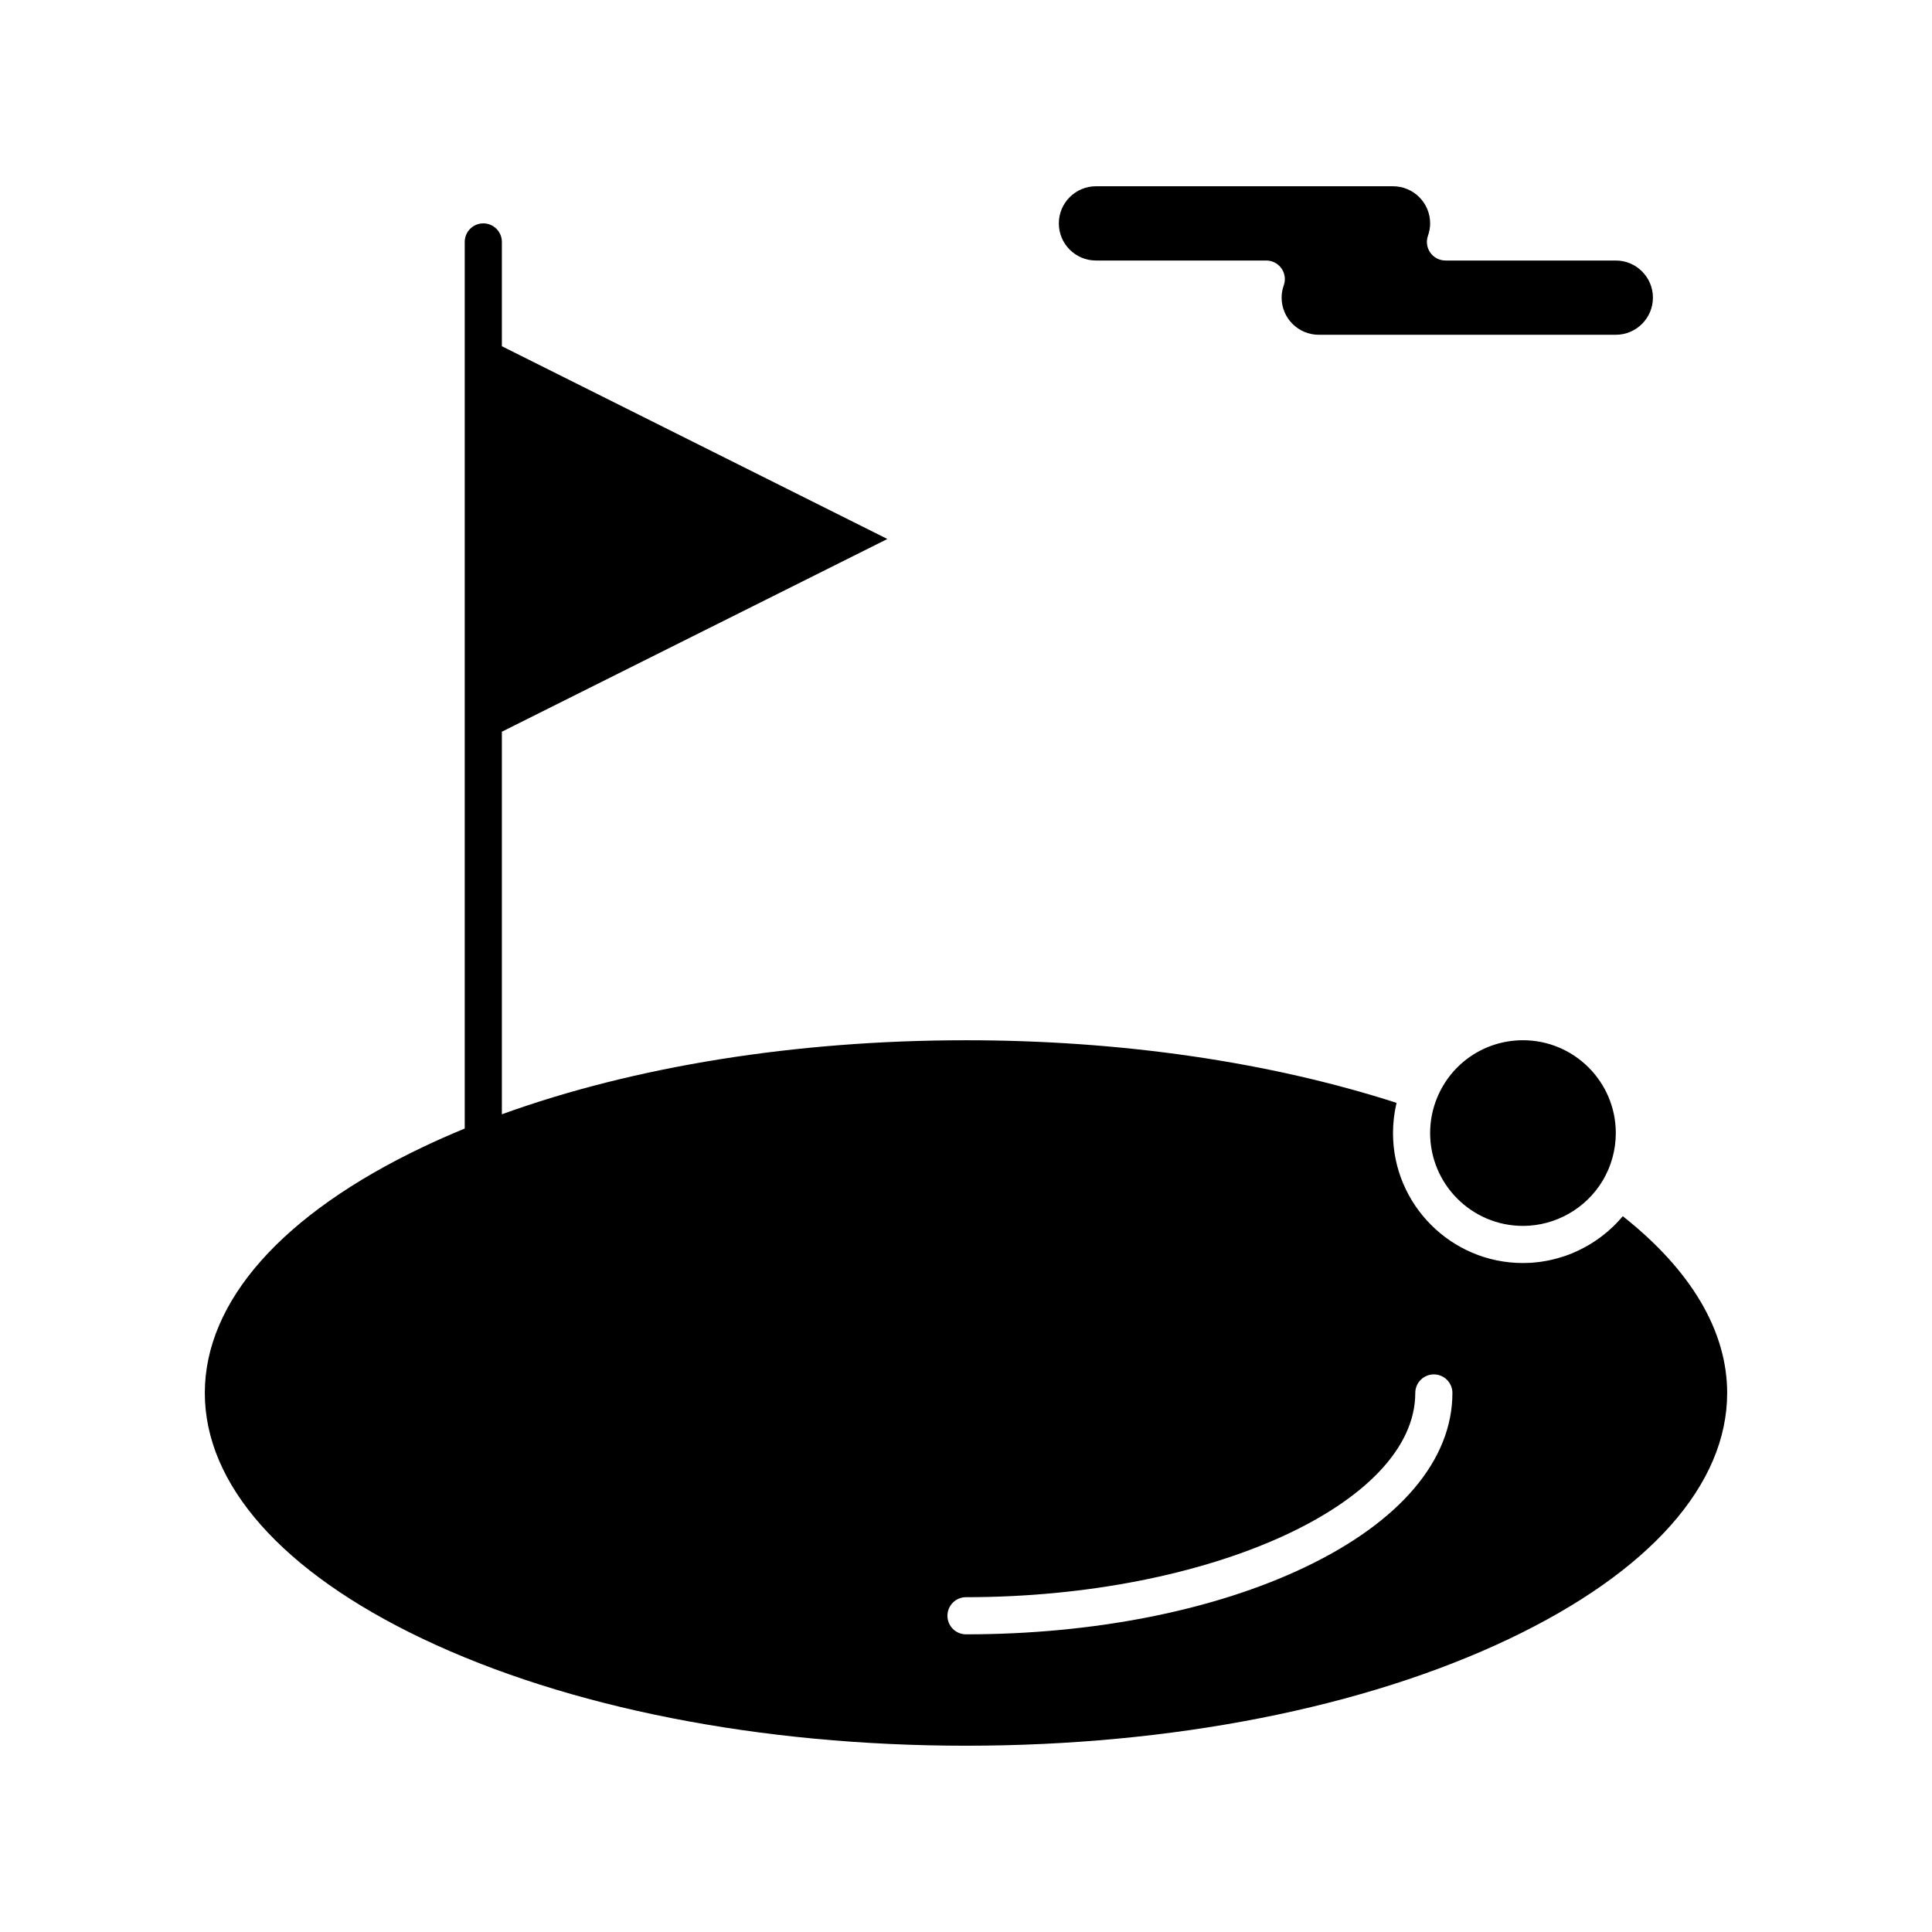
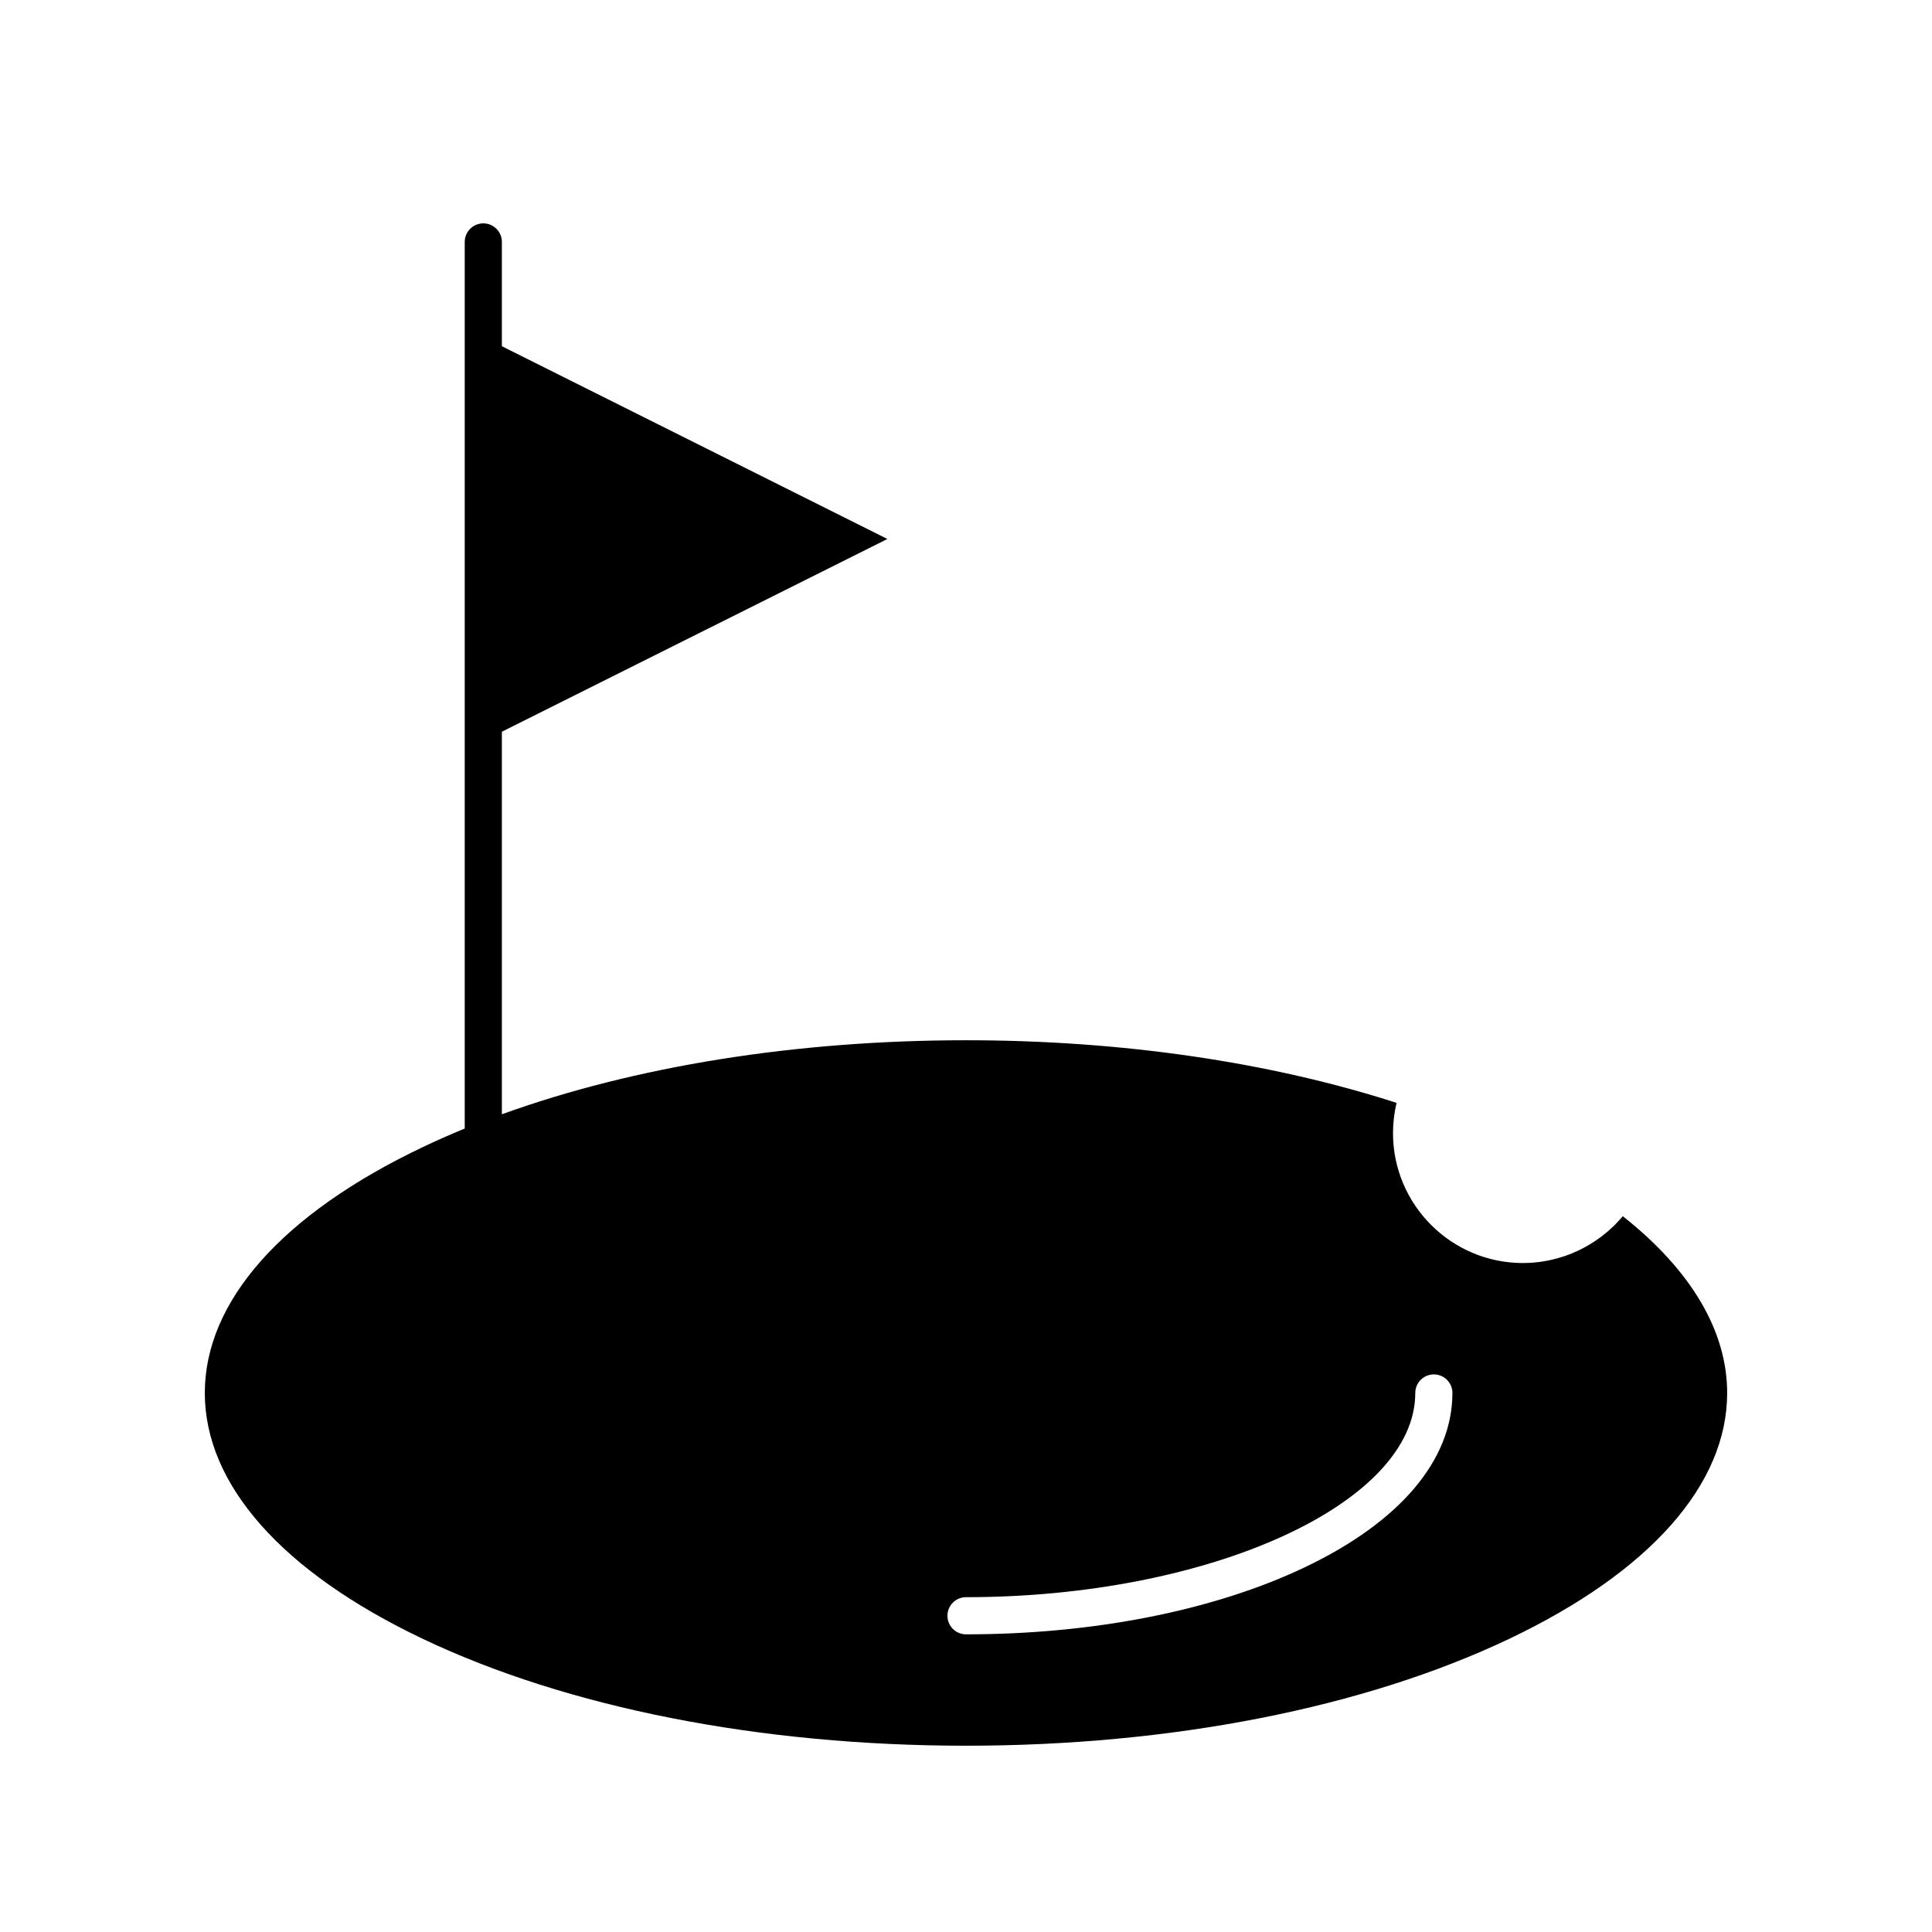
<svg xmlns="http://www.w3.org/2000/svg" fill="#000000" width="800px" height="800px" version="1.1" viewBox="144 144 512 512">
  <g>
-     <path d="m524.82 434.99c-1.207 2.957-1.82 6.082-1.82 9.285 0 13.566 11.035 24.602 24.602 24.602 8.633 0 16.742-4.621 21.164-12.059 2.25-3.789 3.438-8.125 3.438-12.543 0-13.566-11.035-24.602-24.602-24.602-10.043 0.004-18.984 6.016-22.781 15.316z" />
-     <path d="m434.44 213.04h45.137c1.598 0 3.094 0.777 4.019 2.082 0.922 1.305 1.152 2.977 0.621 4.481-0.383 1.078-0.574 2.18-0.574 3.277 0 5.426 4.414 9.84 9.84 9.84h78.719c5.426 0 9.84-4.414 9.84-9.84 0-5.426-4.414-9.84-9.84-9.84h-45.137c-1.598 0-3.094-0.777-4.019-2.082-0.922-1.305-1.152-2.977-0.621-4.481 0.383-1.082 0.578-2.184 0.578-3.277 0-5.426-4.414-9.84-9.84-9.84h-78.719c-5.426 0-9.84 4.414-9.84 9.84-0.004 5.426 4.41 9.84 9.836 9.84z" />
    <path d="m574.06 466.31c-0.164 0.199-0.344 0.383-0.512 0.578-0.168 0.191-0.336 0.391-0.512 0.578-0.328 0.355-0.664 0.703-1.004 1.047-0.148 0.148-0.289 0.301-0.441 0.445-0.496 0.48-1.004 0.945-1.527 1.395-0.059 0.051-0.121 0.098-0.184 0.148-0.465 0.395-0.941 0.777-1.426 1.145-0.184 0.141-0.375 0.273-0.562 0.41-0.371 0.27-0.742 0.535-1.125 0.793-0.219 0.145-0.438 0.285-0.656 0.426-0.367 0.234-0.734 0.461-1.109 0.68-0.227 0.133-0.457 0.266-0.688 0.395-0.391 0.219-0.785 0.426-1.184 0.625-0.219 0.109-0.434 0.223-0.656 0.332-0.477 0.23-0.961 0.445-1.449 0.652-0.145 0.062-0.289 0.133-0.434 0.191-0.633 0.262-1.277 0.5-1.926 0.723-0.172 0.059-0.348 0.109-0.523 0.164-0.48 0.156-0.965 0.309-1.457 0.441-0.242 0.066-0.484 0.125-0.73 0.188-0.43 0.109-0.863 0.211-1.297 0.305-0.262 0.055-0.523 0.105-0.785 0.156-0.434 0.082-0.867 0.152-1.301 0.219-0.258 0.039-0.516 0.078-0.777 0.109-0.469 0.059-0.941 0.102-1.414 0.145-0.227 0.02-0.449 0.043-0.676 0.059-0.699 0.031-1.402 0.059-2.106 0.059-18.992 0-34.441-15.449-34.441-34.441 0-0.629 0.02-1.25 0.055-1.875 0.012-0.199 0.027-0.395 0.043-0.594 0.031-0.426 0.066-0.852 0.113-1.277 0.023-0.227 0.055-0.453 0.082-0.676 0.051-0.402 0.109-0.805 0.18-1.207 0.035-0.223 0.07-0.441 0.113-0.664 0.082-0.438 0.172-0.871 0.27-1.305 0.031-0.137 0.055-0.273 0.086-0.41-33.719-10.863-73.043-16.59-114.1-16.59-45.062 0-87.836 6.894-123 19.617v-101.38l102.16-51.078-102.16-51.082v-27.641c0-2.719-2.203-4.922-4.922-4.922s-4.922 2.203-4.922 4.922v234.96c-3.828 1.574-7.551 3.219-11.16 4.938-37.219 17.727-57.719 40.859-57.719 65.141s20.5 47.414 57.719 65.137c38.383 18.277 89.523 28.344 144 28.344s105.62-10.066 144-28.344c37.219-17.723 57.719-40.859 57.719-65.137 0-16.41-9.543-32.535-27.66-46.848zm-84.273 93.035c-24.066 11.461-55.953 17.77-89.785 17.77-2.719 0-4.922-2.203-4.922-4.922s2.203-4.922 4.922-4.922c64.539 0 119.06-24.785 119.06-54.121 0-2.719 2.203-4.922 4.922-4.922s4.922 2.203 4.922 4.922c-0.004 17.781-13.898 34.184-39.121 46.195z" />
  </g>
</svg>